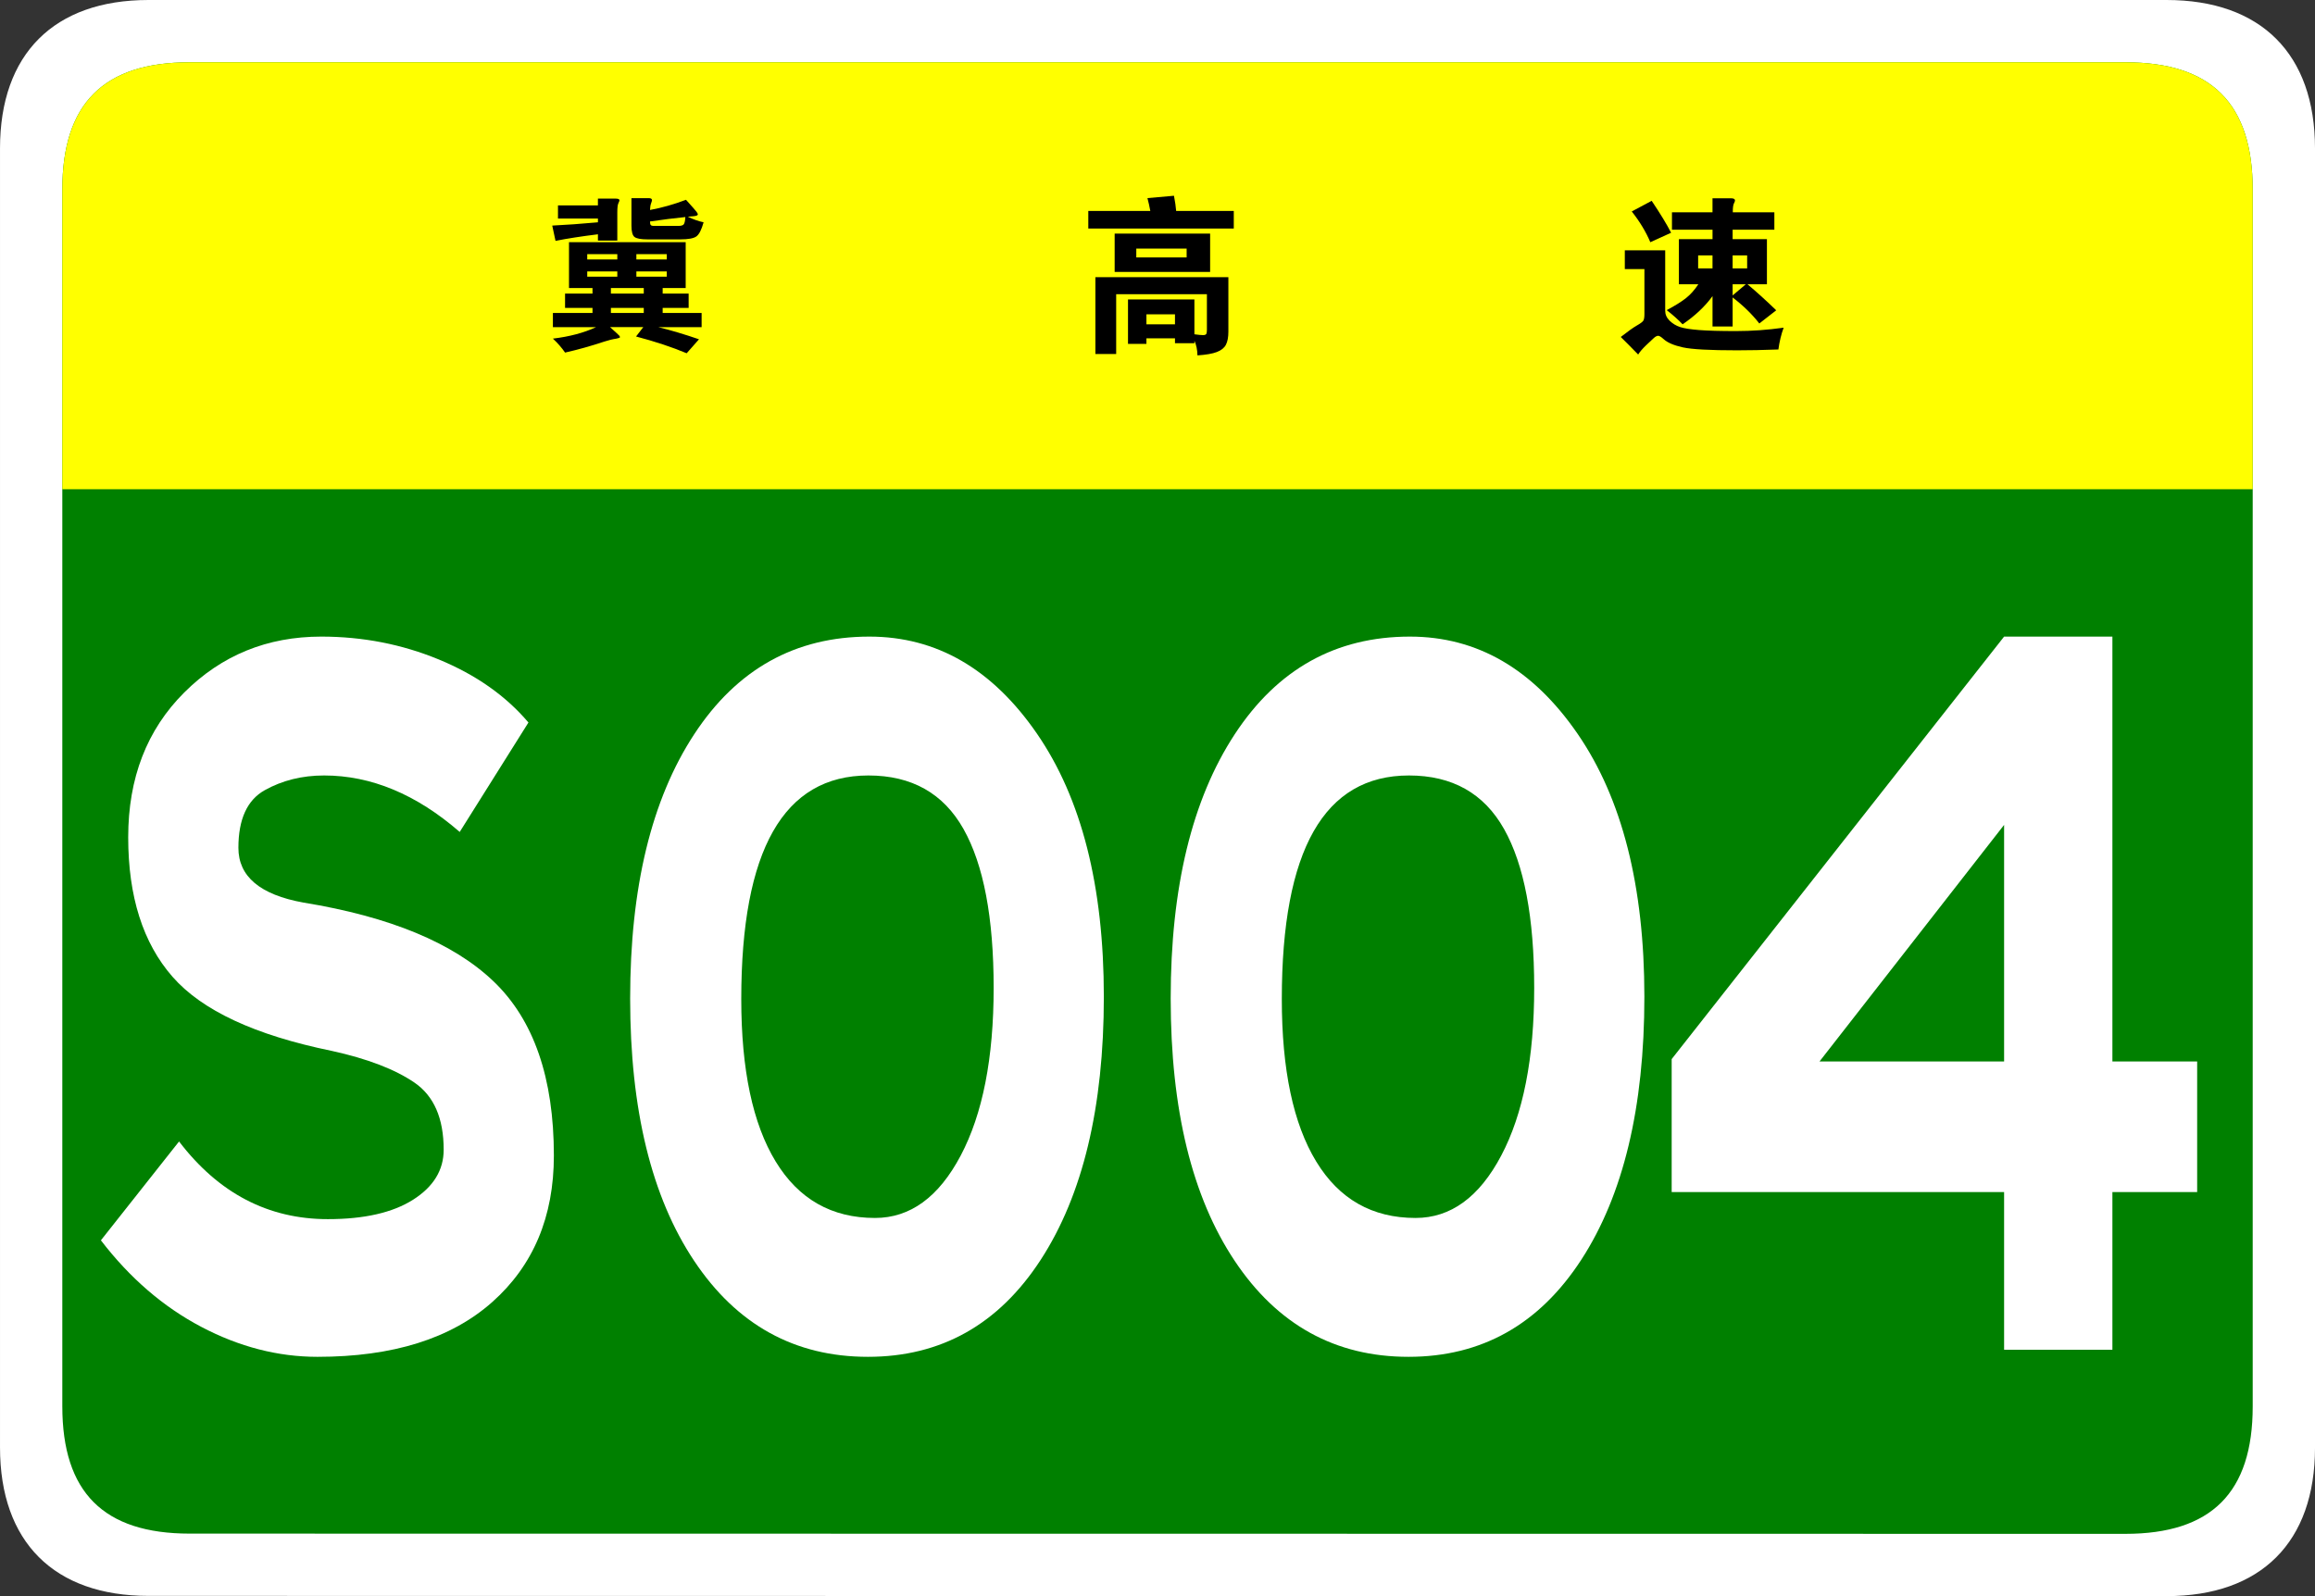
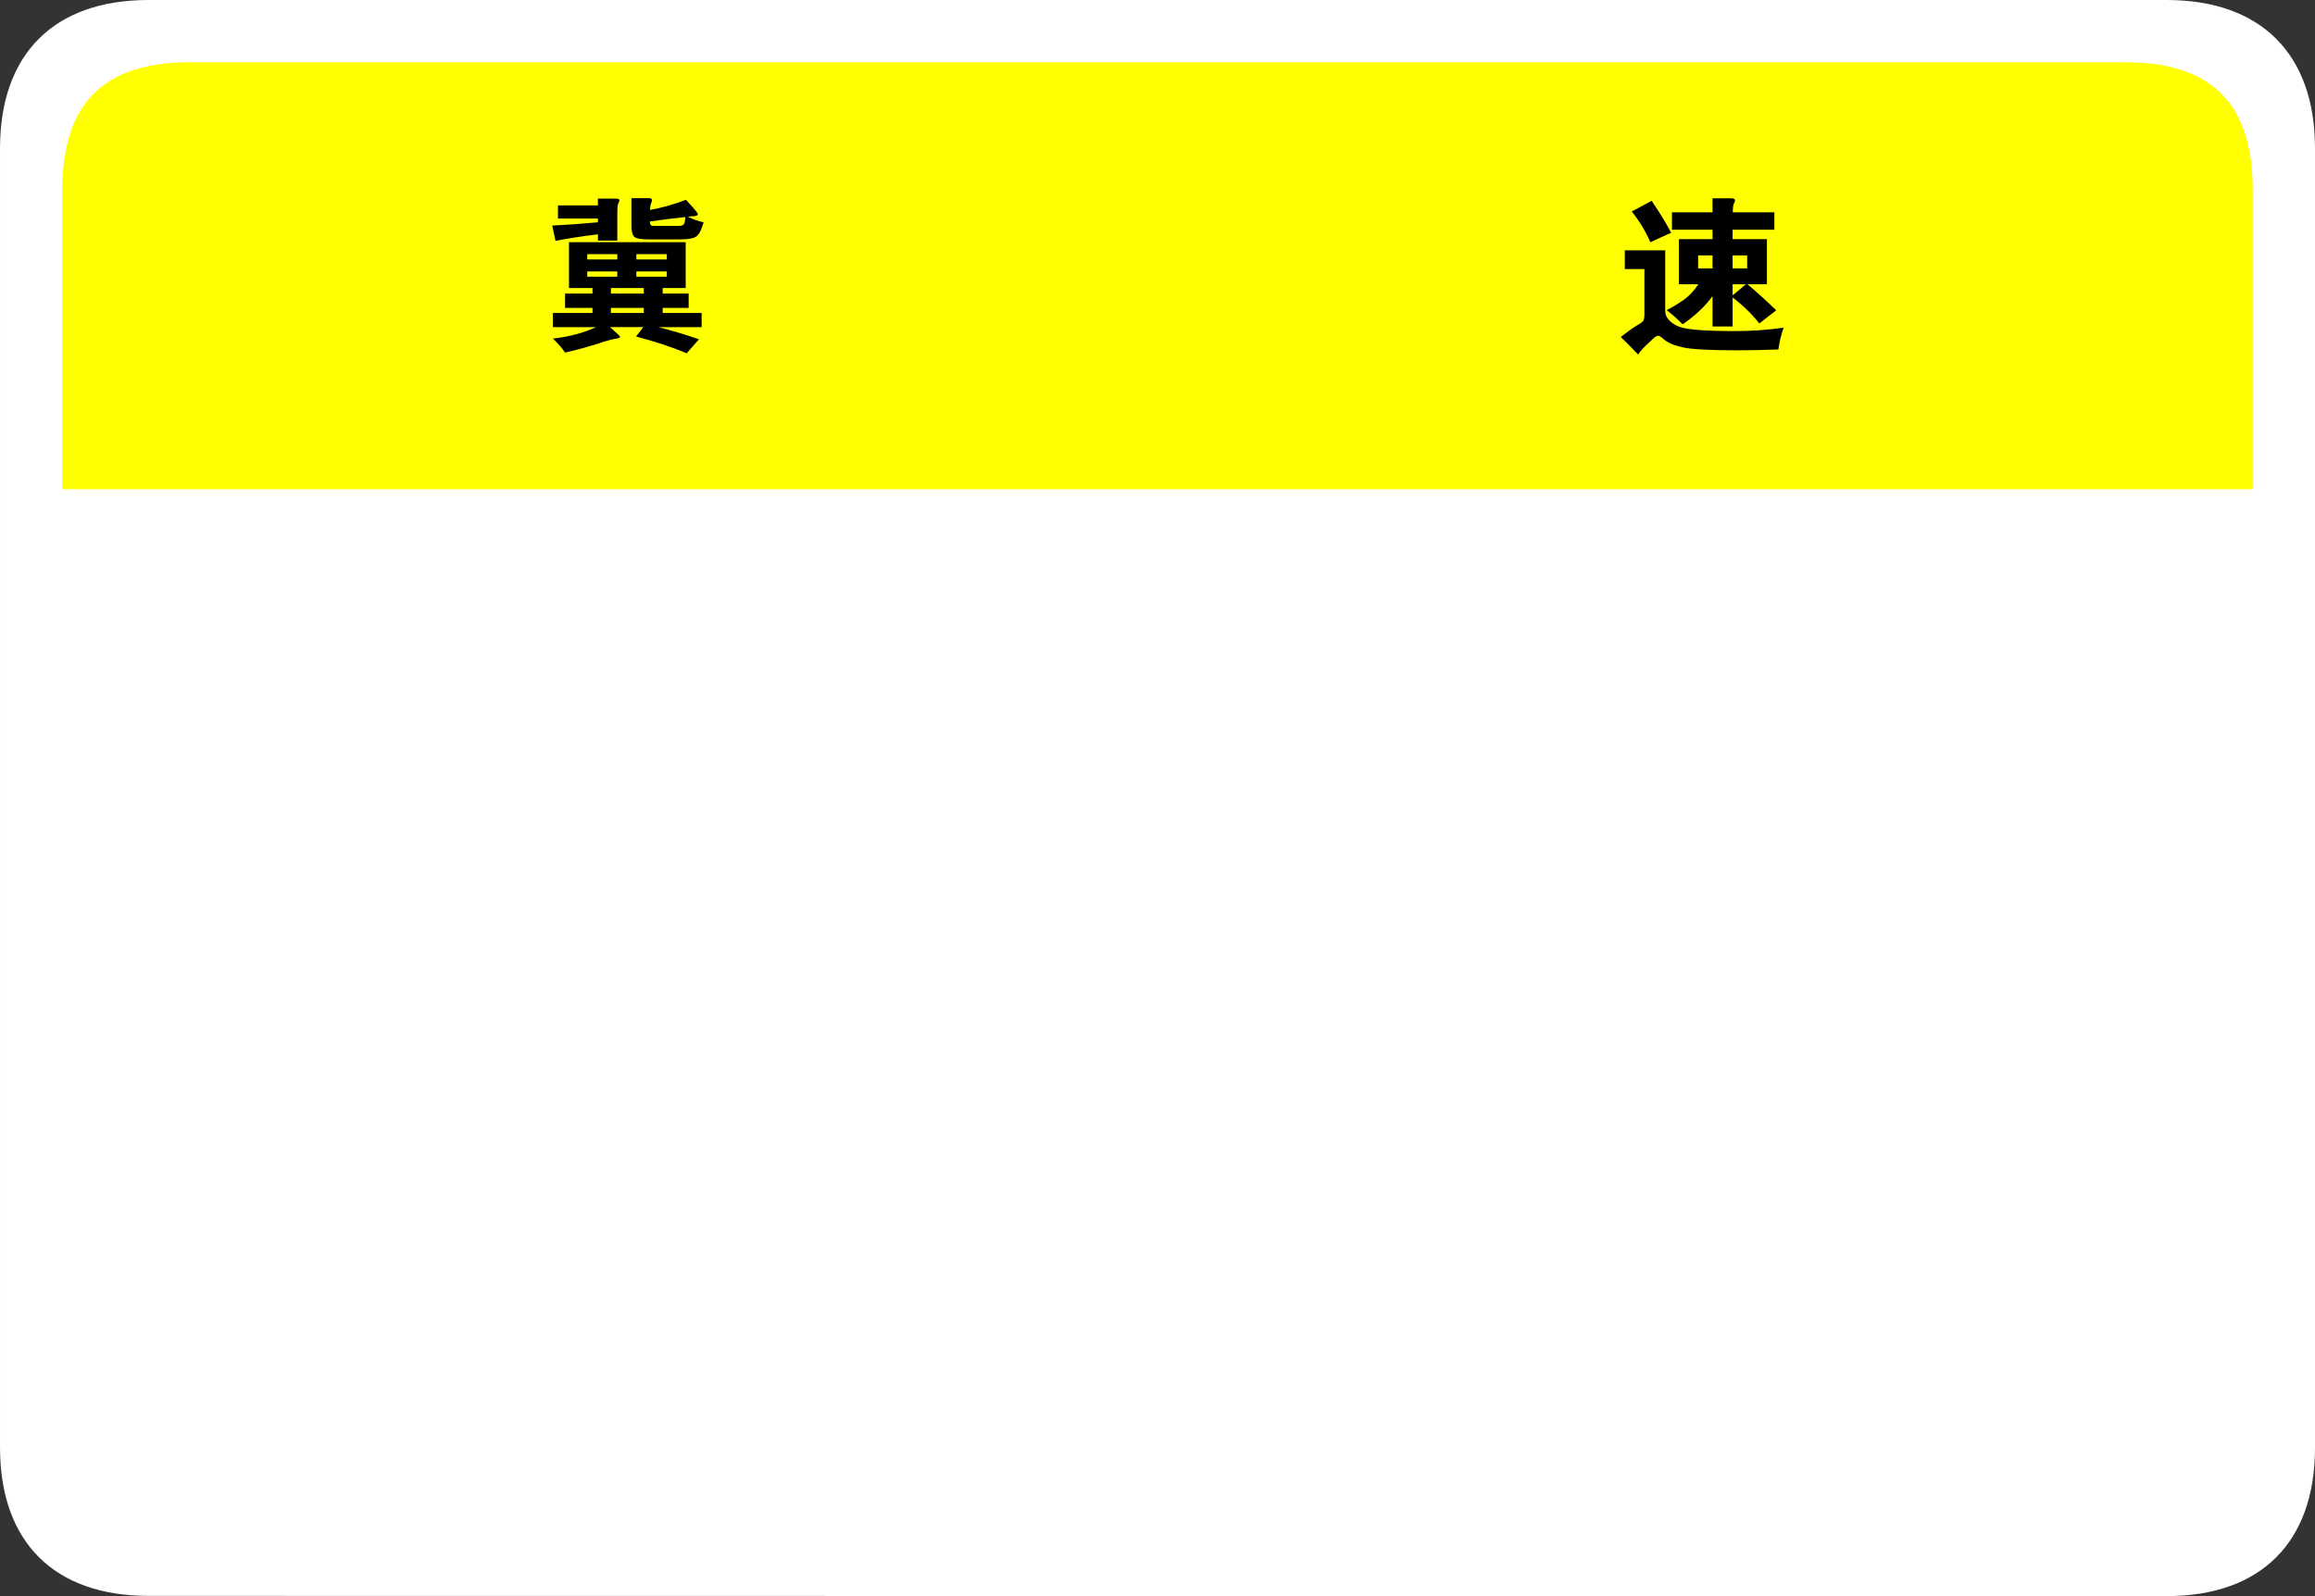
<svg xmlns="http://www.w3.org/2000/svg" version="1.1" id="图层_1" x="0px" y="0px" width="411.024px" height="283.464px" viewBox="0 0 411.024 283.464" enable-background="new 0 0 411.024 283.464" xml:space="preserve">
  <rect x="0" y="0" width="411.024" height="283.464" fill="#333333" stroke="none" />
  <g>
    <g>
      <path fill="#FFFFFF" d="M411.025,257.107c0,16.767-9.592,26.357-26.357,26.357L26.36,283.423    c-16.766,0-26.358-9.591-26.358-26.357L0.001,26.359C0.001,9.59,9.593,0,26.359,0h358.307c16.766,0,26.359,9.59,26.359,26.359    V257.107z" />
-       <path fill="#008000" d="M399.964,249.786c0,15.288-7.332,22.619-22.617,22.619l-343.666-0.041    c-15.285,0-22.617-7.331-22.617-22.619L11.063,33.679c0-15.283,7.333-22.619,22.617-22.619h343.665    c15.285,0,22.619,7.336,22.619,22.619V249.786z" />
    </g>
    <g>
      <path fill="#FFFF00" d="M11.063,86.88V33.681c0-15.289,7.333-22.621,22.617-22.621h343.664c15.287,0,22.619,7.332,22.619,22.621    V86.88H11.063z" />
      <g>
-         <path d="M204.236,37.465c-0.16-0.859-0.33-1.62-0.51-2.28l4.71-0.42c0.199,1.04,0.33,1.94,0.39,2.7h10.23v3.12h-25.83v-3.12     H204.236z M203.545,60.085v0.99h-3.27v-7.891h11.79v6.181c0.699,0.1,1.204,0.149,1.515,0.149c0.31,0,0.505-0.064,0.585-0.194     c0.08-0.131,0.12-0.386,0.12-0.766v-6.3h-16.11v10.62h-3.689v-13.65h23.61v9.69c0,0.979-0.146,1.75-0.436,2.31     s-0.825,0.99-1.604,1.29c-0.78,0.301-1.931,0.5-3.45,0.601c-0.021-1.001-0.2-1.87-0.54-2.61v0.45h-3.45v-0.87H203.545z      M214.856,48.295h-16.95v-6.81h16.95V48.295z M210.686,45.715v-1.56h-8.94v1.56H210.686z M208.616,57.595v-1.77h-5.07v1.77     H208.616z" />
        <path d="M316.683,58.196c-0.44,1.199-0.75,2.489-0.931,3.87c-2.68,0.1-5.13,0.149-7.35,0.149c-4.82,0-8.025-0.175-9.615-0.524     c-1.59-0.351-2.725-0.836-3.404-1.455c-0.44-0.4-0.766-0.601-0.976-0.601s-0.455,0.12-0.734,0.36c-0.28,0.24-0.75,0.68-1.41,1.32     c-0.66,0.64-1.131,1.189-1.41,1.649c-1.181-1.22-2.21-2.26-3.09-3.12c1.279-1,2.234-1.68,2.864-2.04     c0.631-0.359,1.01-0.645,1.141-0.854c0.13-0.21,0.195-0.595,0.195-1.155v-8.01h-3.48v-3.33h7.17v10.74     c0,0.659,0.26,1.245,0.78,1.755c0.52,0.51,1.135,0.885,1.845,1.125s1.85,0.42,3.42,0.54s3.75,0.18,6.54,0.18     S313.842,58.595,316.683,58.196z M296.703,41.335l-3.689,1.68c-0.801-1.879-1.9-3.699-3.3-5.46l3.539-1.89     C294.773,37.925,295.923,39.816,296.703,41.335z M304.053,40.795h-7.2v-3.09h7.2v-2.49h3.27c0.48,0,0.72,0.131,0.72,0.39     c0,0.12-0.064,0.301-0.194,0.54c-0.131,0.24-0.195,0.761-0.195,1.561h7.38v3.09h-7.41v1.68h6.091v8.011h-3.45     c1.56,1.3,3.26,2.84,5.1,4.619l-3,2.341c-1.3-1.66-2.88-3.2-4.74-4.62v5.16h-3.569v-5.4c-1.32,1.82-3.09,3.49-5.311,5.01     c-0.779-0.819-1.72-1.659-2.819-2.52c1.5-0.8,2.645-1.516,3.435-2.146s1.515-1.444,2.175-2.444h-3.45v-8.011h5.971V40.795z      M304.053,47.666v-2.311h-2.551v2.311H304.053z M307.623,45.355v2.311h2.58v-2.311H307.623z M307.623,50.486v1.979l2.341-1.979     H307.623z" />
        <g>
          <path d="M106.159,38.808h-7.091v-2.334h7.091v-1.197h3.18c0.428,0,0.643,0.098,0.643,0.294c0,0.097-0.064,0.272-0.19,0.523      c-0.126,0.254-0.19,0.799-0.19,1.636v4.99h-3.442v-1.111c-2.996,0.372-5.505,0.76-7.528,1.169l-0.583-2.716      c2.412-0.115,5.116-0.308,8.112-0.582V38.808z M117.655,54.681v0.905h6.916v2.511h-7.703c2.217,0.543,4.629,1.263,7.237,2.158      l-2.189,2.48c-2.606-1.09-5.602-2.083-8.987-2.976l1.284-1.663h-5.894c1.031,0.933,1.581,1.443,1.649,1.531      c0.068,0.086,0.102,0.173,0.102,0.262c0,0.087-0.204,0.17-0.612,0.247c-0.681,0.1-1.401,0.274-2.159,0.524      c-2.336,0.778-4.66,1.431-6.974,1.956c-0.584-0.854-1.304-1.682-2.16-2.48c2.937-0.349,5.495-1.028,7.673-2.04h-7.673v-2.511      h7.032v-0.905h-4.873v-2.539h4.873v-0.99h-4.173v-8.14h20.717v8.14h-4.086v0.99h4.611v2.539H117.655z M109.602,46.075v-0.936      h-5.339v0.936H109.602z M109.602,49.138v-0.935h-5.339v0.935H109.602z M114.3,52.142v-0.99h-5.836v0.99H114.3z M114.3,55.586      v-0.905h-5.836v0.905H114.3z M115.409,37.292c2.101-0.389,4.231-0.993,6.39-1.809c1.089,1.205,1.711,1.916,1.868,2.129      c0.155,0.214,0.233,0.365,0.233,0.452c0,0.089-0.073,0.166-0.218,0.234c-0.146,0.067-0.666,0.131-1.561,0.188      c0.953,0.469,1.887,0.799,2.8,0.993c-0.369,1.323-0.797,2.159-1.283,2.511c-0.487,0.349-1.44,0.523-2.86,0.523h-5.835      c-1.128,0-1.882-0.137-2.261-0.408c-0.379-0.272-0.569-0.942-0.569-2.015V35.19h3.063c0.389,0,0.583,0.118,0.583,0.352      c0,0.097-0.054,0.287-0.16,0.568C115.491,36.393,115.427,36.788,115.409,37.292z M112.987,45.139v0.936h5.397v-0.936H112.987z       M112.987,48.204v0.935h5.397v-0.935H112.987z M121.682,38.547c-1.926,0.193-4.017,0.457-6.273,0.785      c0,0.293,0.039,0.499,0.117,0.614c0.077,0.115,0.272,0.175,0.583,0.175h4.348c0.486,0,0.802-0.097,0.948-0.29      C121.551,39.636,121.643,39.208,121.682,38.547z" />
        </g>
      </g>
    </g>
  </g>
  <g>
-     <path fill="#FFFFFF" d="M81.62,147.751c-7.691-6.688-15.717-10.031-24.077-10.031c-3.903,0-7.414,0.871-10.534,2.612   c-3.122,1.743-4.682,5.156-4.682,10.241c0,5.088,3.846,8.327,11.537,9.719c15.382,2.508,26.64,7.178,33.774,14.002   c7.132,6.829,10.701,17.139,10.701,30.933c0,10.868-3.652,19.542-10.952,26.021c-7.302,6.479-17.64,9.719-31.016,9.719   c-7.022,0-13.906-1.777-20.649-5.33c-6.745-3.553-12.681-8.674-17.807-15.361l13.877-17.557   c7.022,9.197,15.827,13.795,26.418,13.795c6.463,0,11.508-1.15,15.131-3.449c3.621-2.299,5.434-5.258,5.434-8.882   c0-5.571-1.729-9.542-5.183-11.913c-3.457-2.367-8.36-4.248-14.714-5.643c-13.601-2.786-23.019-7.176-28.257-13.168   c-5.24-5.988-7.858-14.244-7.858-24.766c0-10.52,3.315-19.088,9.949-25.707c6.63-6.617,14.74-9.928,24.328-9.928   c7.356,0,14.322,1.358,20.9,4.075c6.576,2.718,11.871,6.446,15.884,11.182L81.62,147.751z" />
-     <path fill="#FFFFFF" d="M154.352,113.058c11.926,0,21.846,5.747,29.762,17.242c7.913,11.495,11.871,27.065,11.871,46.711   c0,19.646-3.736,35.217-11.202,46.713c-7.47,11.494-17.698,17.242-30.682,17.242c-12.987,0-23.27-5.676-30.849-17.033   c-7.581-11.355-11.369-26.89-11.369-46.607c0-19.715,3.788-35.354,11.369-46.921C130.831,118.841,141.197,113.058,154.352,113.058z    M155.354,216.304c6.241,0,11.312-3.69,15.215-11.077c3.901-7.384,5.852-17.312,5.852-29.782c0-12.469-1.784-21.873-5.351-28.215   c-3.568-6.34-9.196-9.51-16.887-9.51c-15.048,0-22.572,13.238-22.572,39.709c0,12.541,2.032,22.154,6.103,28.843   C141.783,212.96,147.664,216.304,155.354,216.304z" />
    <path fill="#FFFFFF" d="M250.323,113.058c11.926,0,21.846,5.747,29.762,17.242c7.913,11.495,11.871,27.065,11.871,46.711   c0,19.646-3.736,35.217-11.202,46.713c-7.47,11.494-17.697,17.242-30.682,17.242c-12.986,0-23.27-5.676-30.849-17.033   c-7.581-11.355-11.369-26.89-11.369-46.607c0-19.715,3.788-35.354,11.369-46.921C226.803,118.841,237.169,113.058,250.323,113.058z    M251.326,216.304c6.241,0,11.313-3.69,15.215-11.077c3.901-7.384,5.853-17.312,5.853-29.782c0-12.469-1.784-21.873-5.351-28.215   c-3.568-6.34-9.196-9.51-16.887-9.51c-15.049,0-22.572,13.238-22.572,39.709c0,12.541,2.032,22.154,6.103,28.843   C237.754,212.96,243.635,216.304,251.326,216.304z" />
-     <path fill="#FFFFFF" d="M390.102,211.707h-15.049v28.006h-19.229v-28.006h-59.021v-23.617l59.021-75.031h19.229v75.449h15.049   V211.707z M355.825,188.507v-42.01l-32.771,42.01H355.825z" />
+     <path fill="#FFFFFF" d="M390.102,211.707h-15.049v28.006h-19.229v-28.006h-59.021v-23.617l59.021-75.031h19.229v75.449h15.049   V211.707M355.825,188.507v-42.01l-32.771,42.01H355.825z" />
  </g>
</svg>